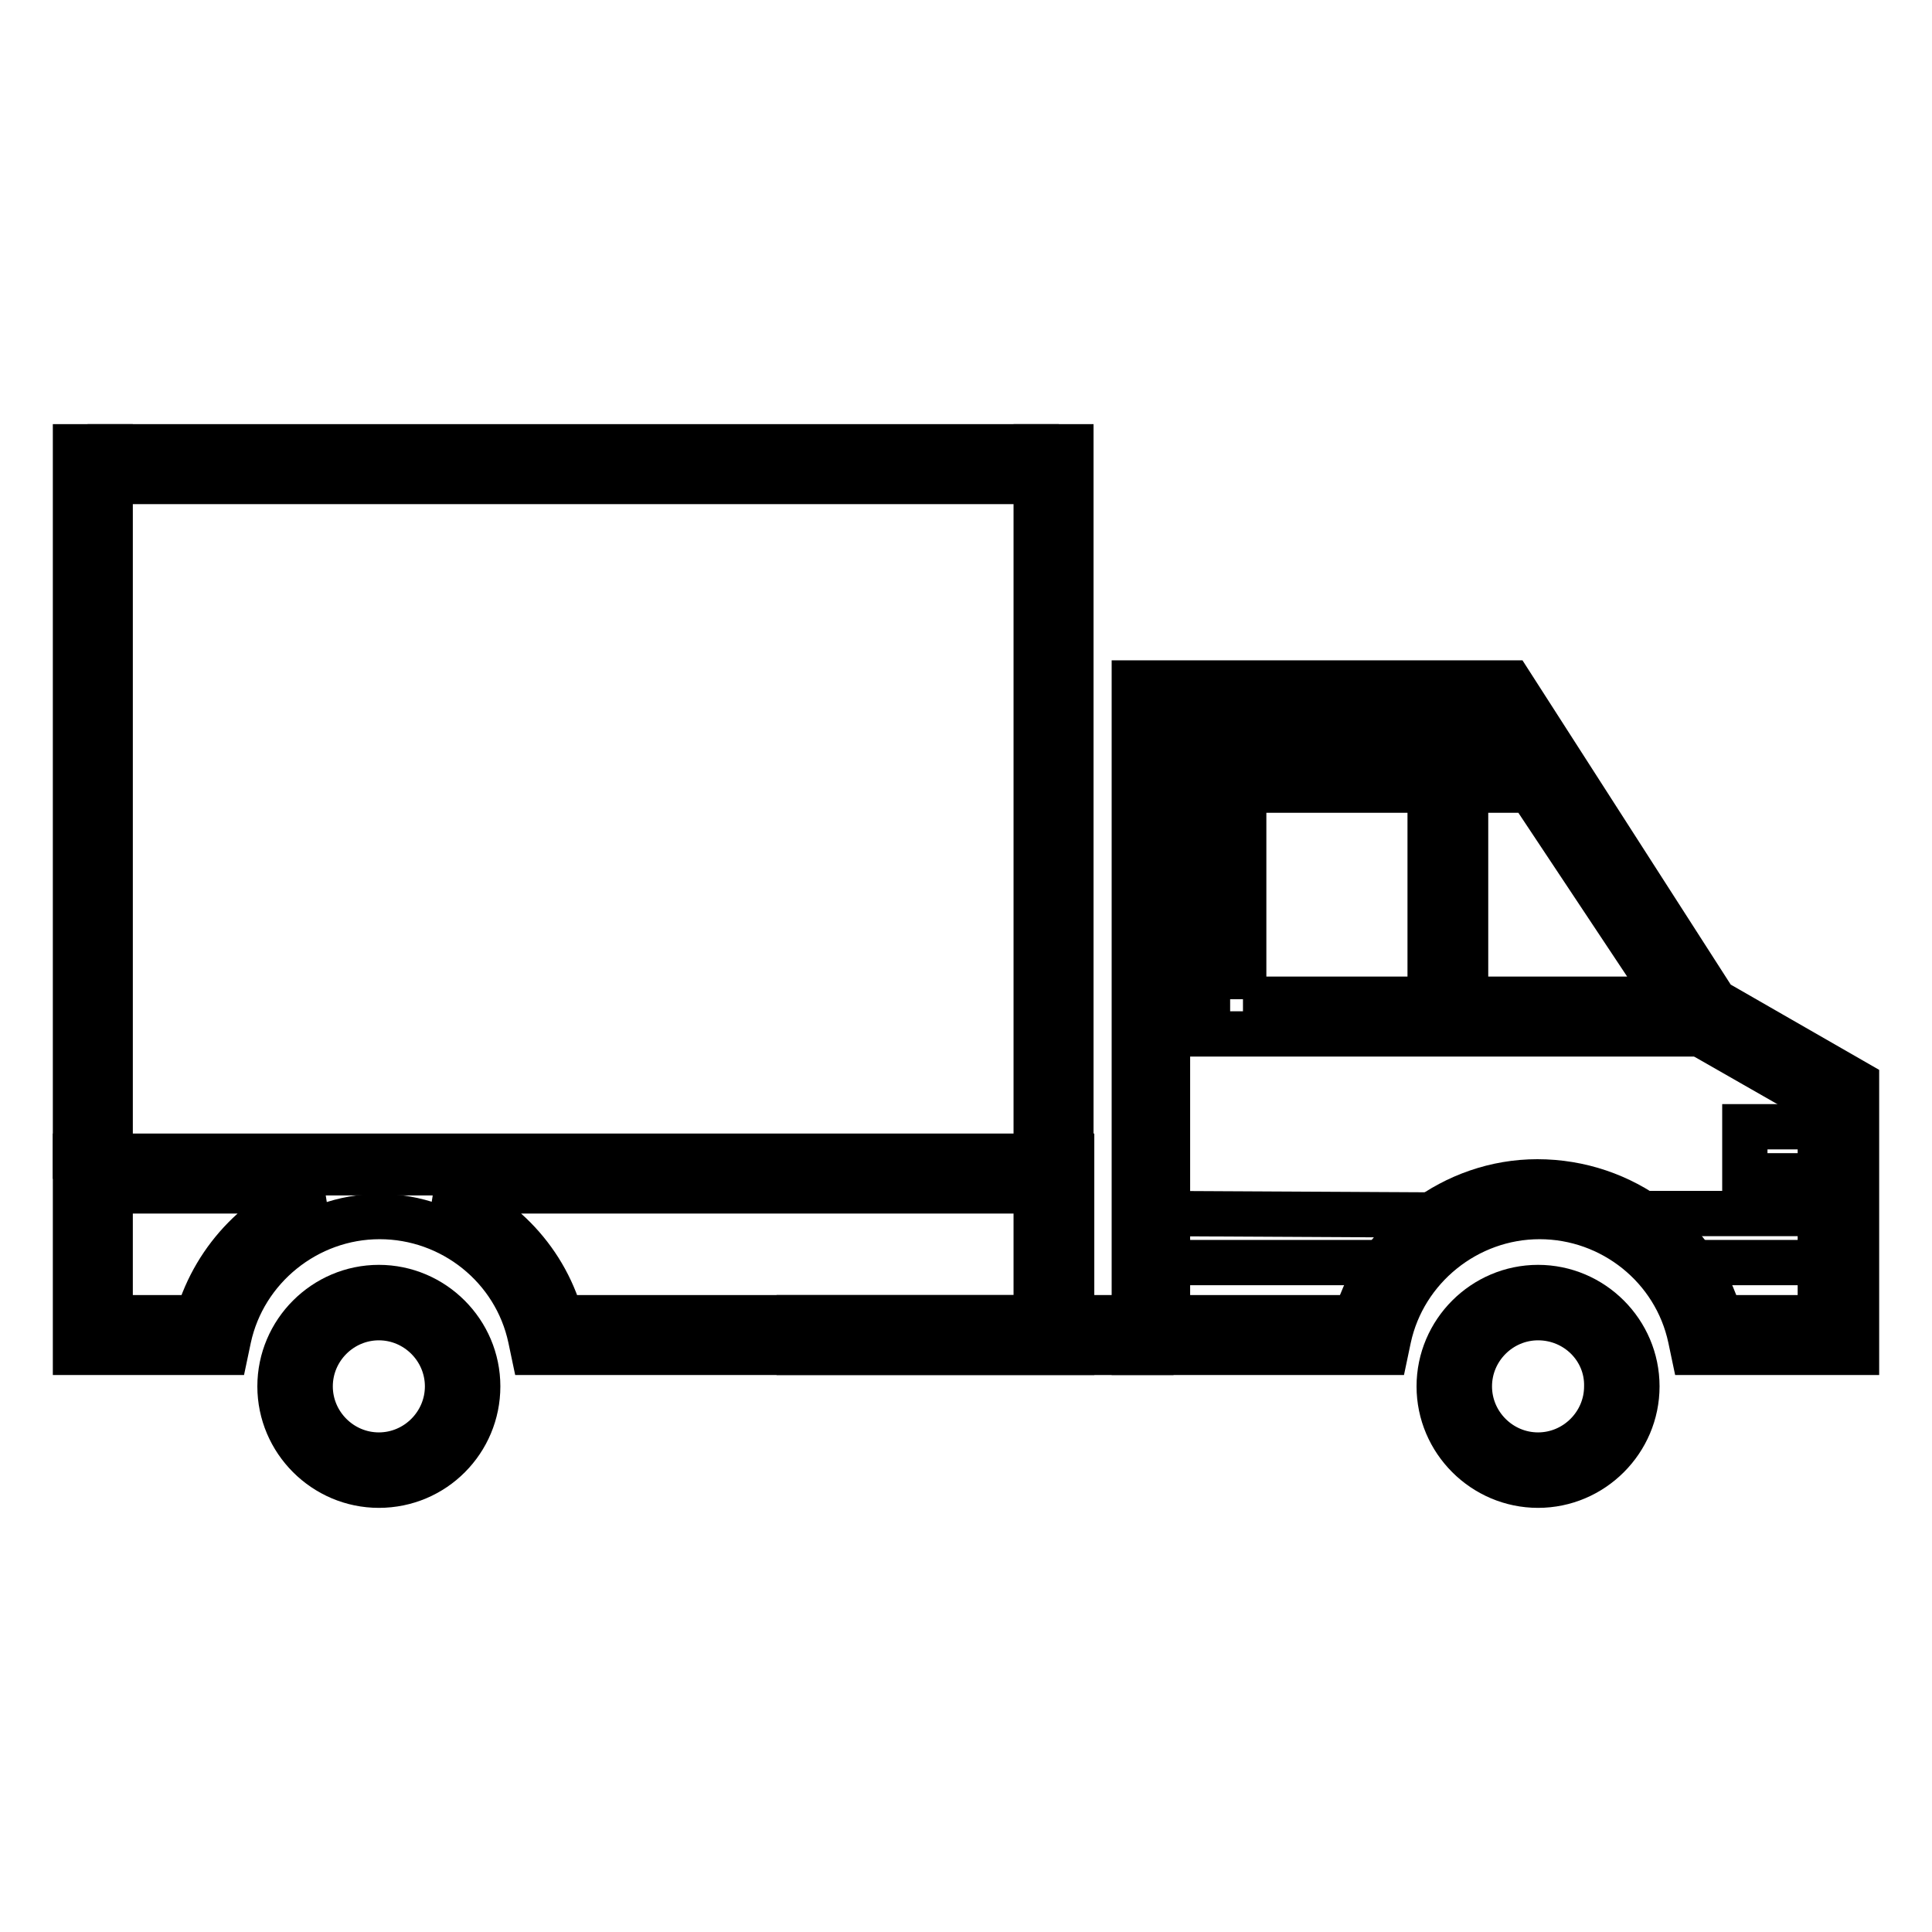
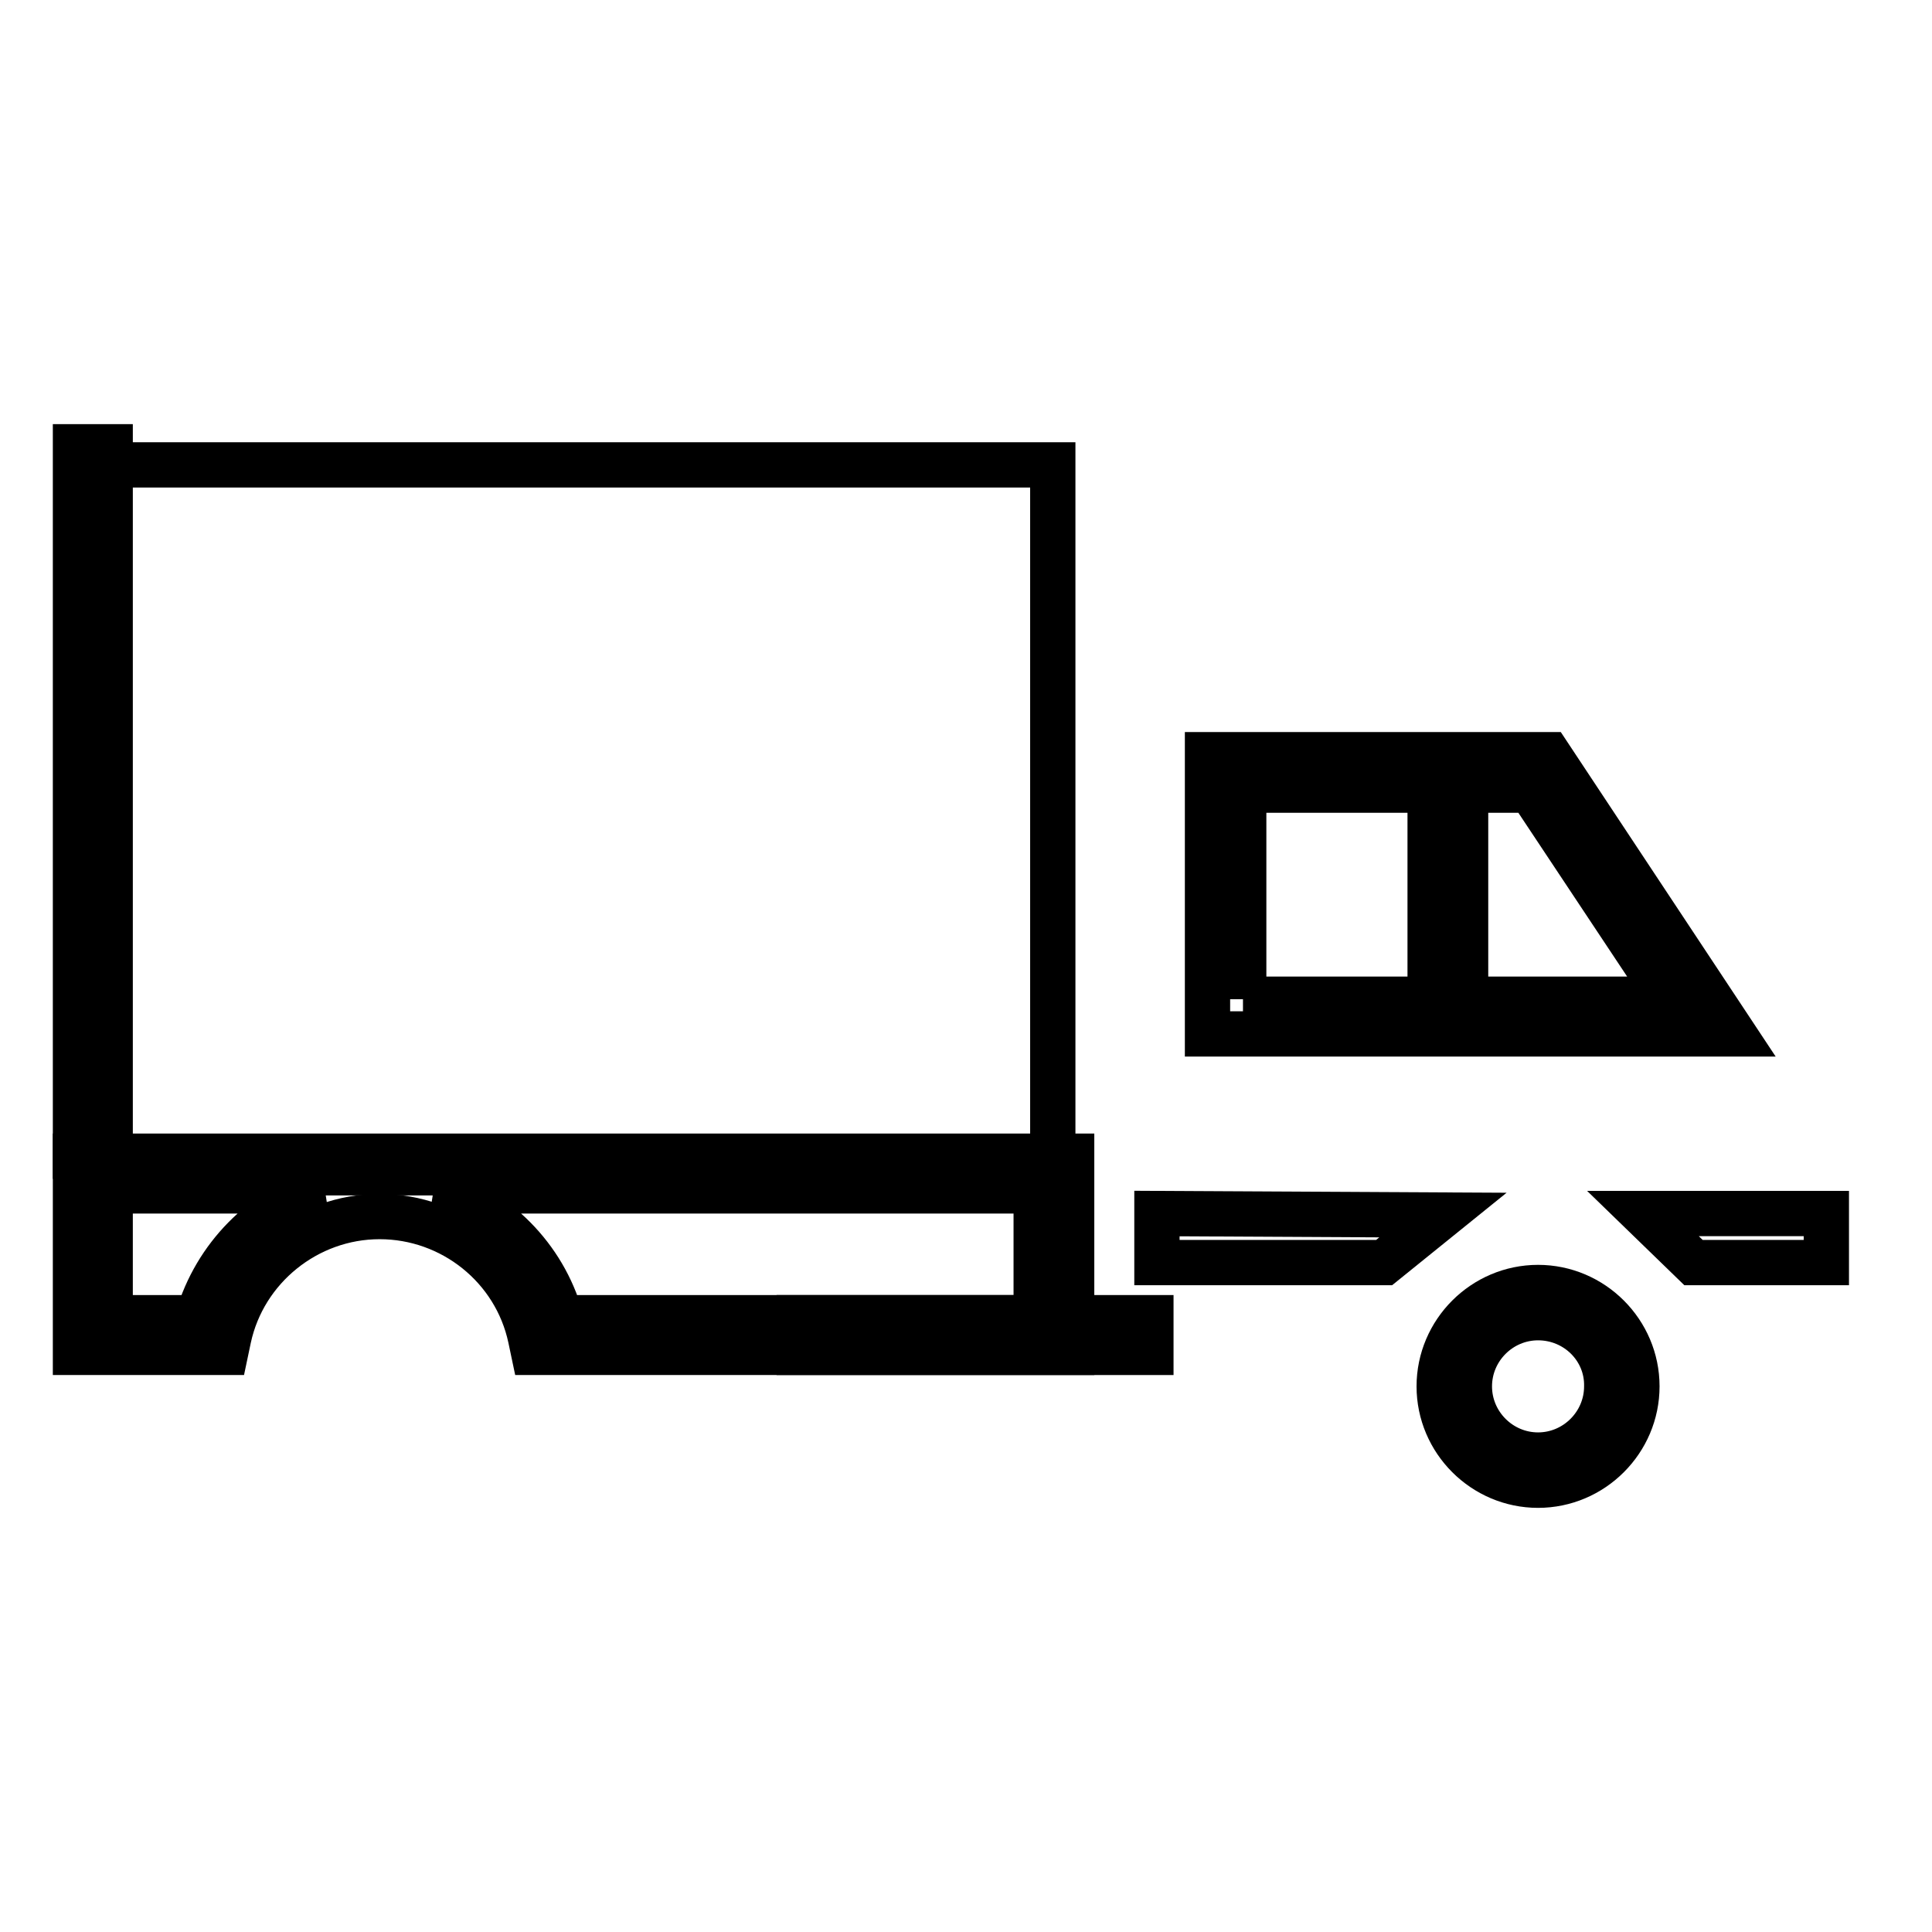
<svg xmlns="http://www.w3.org/2000/svg" version="1.1" x="0px" y="0px" viewBox="0 0 256 256" enable-background="new 0 0 256 256" xml:space="preserve">
  <g>
    <g>
      <path stroke-width="6" fill-opacity="0" stroke="#000000" d="M12.2,61.6h127.3v93.8H12.2V61.6L12.2,61.6z" />
      <path stroke-width="6" fill-opacity="0" stroke="#000000" d="M229.7,137h-69.7v-37h45.2L229.7,137z M164.7,132.4h56.5l-18.4-27.7h-38V132.4z" />
      <path stroke-width="6" fill-opacity="0" stroke="#000000" d="M189.5,102.3h4.7v32.3h-4.7V102.3z" />
      <path stroke-width="6" fill-opacity="0" stroke="#000000" d="M224.4,167.3H242v-6.5h-24.3L224.4,167.3z" />
      <path stroke-width="6" fill-opacity="0" stroke="#000000" d="M183.4,167.3h-30.1v-6.5l37.9,0.2L183.4,167.3z" />
-       <path stroke-width="6" fill-opacity="0" stroke="#000000" d="M231.2,149.3H242v6.5h-10.8V149.3z" />
-       <path stroke-width="6" fill-opacity="0" stroke="#000000" d="M50.2,196.8c-7.2,0-13.1-5.9-13.1-13.1c0-7.2,5.9-13.1,13.1-13.1c7.2,0,13.1,5.9,13.1,13.1C63.3,190.9,57.5,196.8,50.2,196.8z M50.2,174.6c-5,0-9.1,4.1-9.1,9.1s4.1,9.1,9.1,9.1c5,0,9.1-4.1,9.1-9.1C59.3,178.7,55.2,174.6,50.2,174.6z" />
      <path stroke-width="6" fill-opacity="0" stroke="#000000" d="M203.8,196.8c-7.2,0-13.1-5.9-13.1-13.1c0-7.2,5.9-13.1,13.1-13.1s13.1,5.9,13.1,13.1C216.9,190.9,211,196.8,203.8,196.8z M203.8,174.6c-5,0-9.1,4.1-9.1,9.1s4.1,9.1,9.1,9.1c5,0,9.1-4.1,9.1-9.1C213,178.7,208.9,174.6,203.8,174.6z" />
      <path stroke-width="6" fill-opacity="0" stroke="#000000" d="M105.9,174.6h46.6v4.6h-46.6V174.6z" />
-       <path stroke-width="6" fill-opacity="0" stroke="#000000" d="M246,179.2h-21.6l-0.4-1.9c-2-9.4-10.4-16.1-20-16.1c-9.6,0-18,6.8-20,16.1l-0.4,1.9h-33.3V90.5h49.8l27.1,42.2l18.8,10.8L246,179.2L246,179.2z M227.9,174.6h13.3v-28.5l-17.5-10l-26.3-41h-42.7v79.5h25c3.1-10.5,13-18,24-18C215.1,156.6,224.9,164.1,227.9,174.6z" />
      <path stroke-width="6" fill-opacity="0" stroke="#000000" d="M142,179.2H70.7l-0.4-1.9c-2-9.4-10.4-16.1-20-16.1c-9.6,0-18,6.8-20,16.1l-0.4,1.9H10v-26h132V179.2L142,179.2z M74.3,174.6h63v-16.8H57.9C65.7,160.3,72,166.5,74.3,174.6z M14.6,174.6h11.6c2.4-8.1,8.6-14.3,16.4-16.8H14.6V174.6z" />
-       <path stroke-width="6" fill-opacity="0" stroke="#000000" d="M14.6,59.2h122.7v4.6H14.6V59.2L14.6,59.2z" />
      <path stroke-width="6" fill-opacity="0" stroke="#000000" d="M10,59.2h4.6v94H10V59.2z" />
-       <path stroke-width="6" fill-opacity="0" stroke="#000000" d="M137.3,59.2h4.6v94h-4.6V59.2z" />
    </g>
  </g>
</svg>